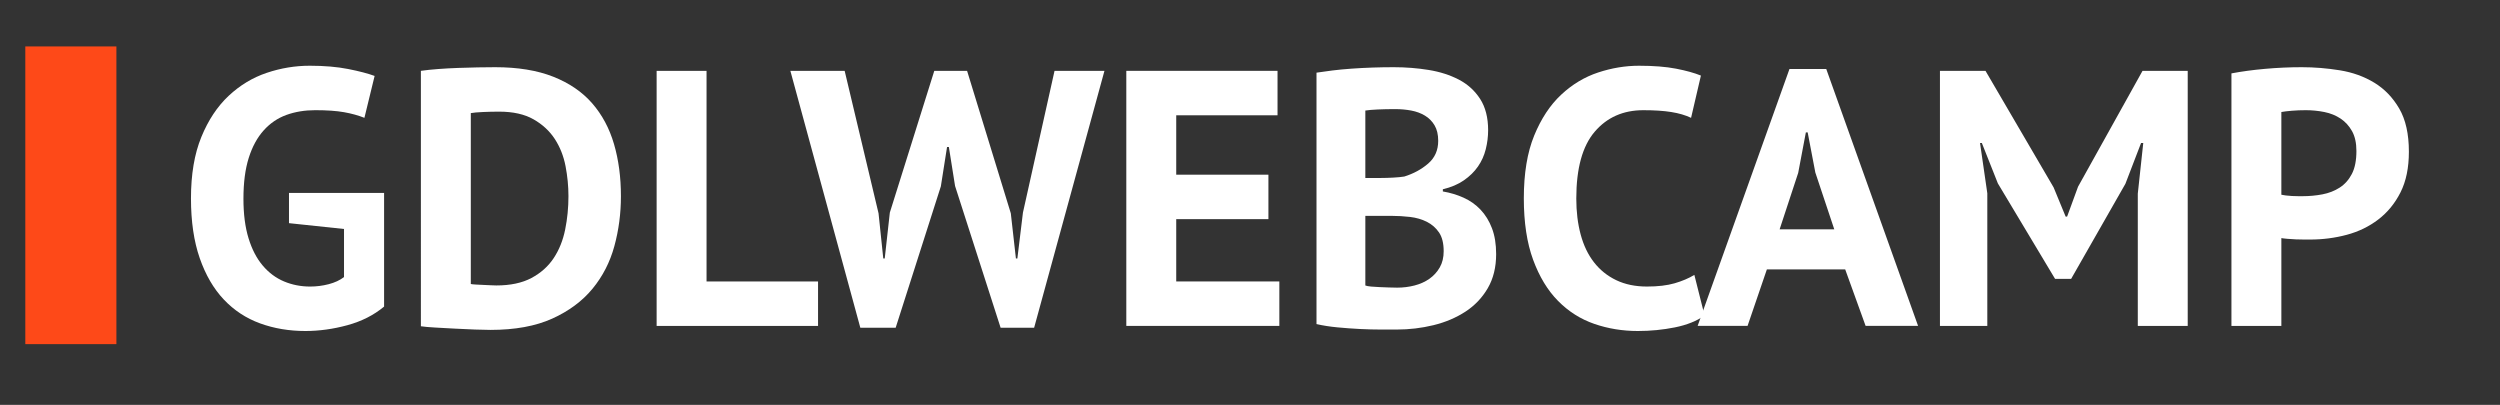
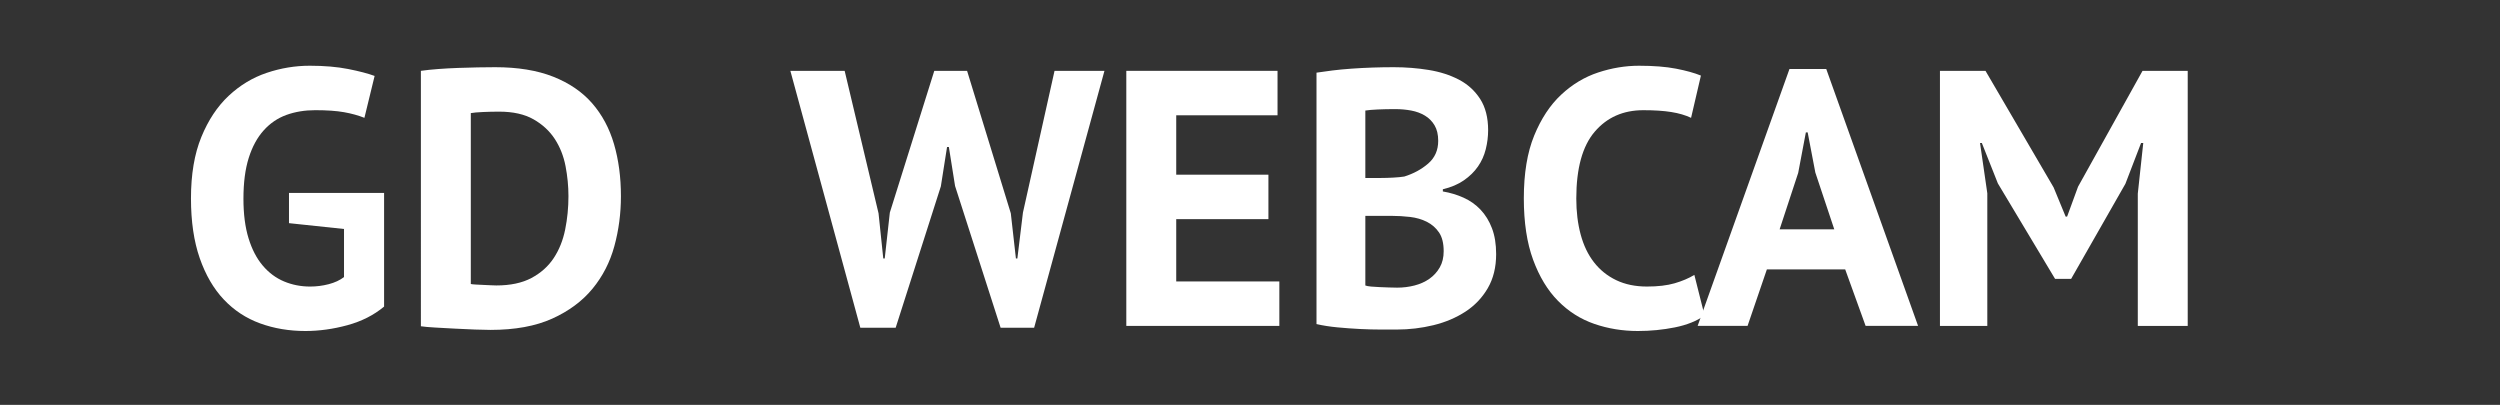
<svg xmlns="http://www.w3.org/2000/svg" version="1.1" id="Capa_1" x="0px" y="0px" width="494px" height="80px" viewBox="0 0 494 80" enable-background="new 0 0 494 80" xml:space="preserve">
  <rect x="0" y="0" width="494" height="80" fill="#333333" stroke="none" />
  <rect x="35" y="14" fill="none" width="585" height="71" />
  <g enable-background="new    ">
    <path fill="#FFFFFF" d="M57.104,38.118h18.792v22.464c-2.016,1.682-4.428,2.905-7.236,3.673c-2.808,0.767-5.58,1.151-8.316,1.151   c-3.216,0-6.204-0.504-8.964-1.512c-2.761-1.008-5.148-2.58-7.164-4.716c-2.016-2.136-3.6-4.86-4.752-8.172   c-1.152-3.312-1.728-7.248-1.728-11.809c0-4.752,0.684-8.795,2.052-12.132c1.368-3.336,3.168-6.048,5.4-8.136   s4.74-3.601,7.524-4.536c2.783-0.937,5.616-1.404,8.496-1.404s5.411,0.216,7.596,0.648c2.184,0.432,3.924,0.889,5.22,1.368   l-2.016,8.279c-1.2-0.479-2.544-0.852-4.032-1.115c-1.488-0.264-3.384-0.396-5.688-0.396c-2.064,0-3.96,0.312-5.688,0.936   c-1.728,0.625-3.229,1.646-4.5,3.061c-1.272,1.416-2.257,3.229-2.952,5.436c-0.696,2.209-1.044,4.896-1.044,8.064   c0,3.024,0.335,5.628,1.008,7.812c0.671,2.186,1.607,3.985,2.808,5.4c1.199,1.416,2.604,2.46,4.212,3.132   c1.608,0.673,3.323,1.008,5.148,1.008c1.247,0,2.471-0.155,3.672-0.468c1.199-0.312,2.207-0.779,3.024-1.404v-9.504l-10.872-1.151   V38.118z" />
    <path fill="#FFFFFF" d="M83.167,13.998c1.008-0.144,2.148-0.263,3.42-0.359c1.271-0.096,2.58-0.168,3.924-0.216   c1.343-0.048,2.651-0.084,3.924-0.108c1.271-0.023,2.412-0.036,3.42-0.036c4.464,0,8.28,0.624,11.448,1.872   c3.168,1.249,5.735,3,7.704,5.256c1.967,2.257,3.407,4.944,4.32,8.064c0.911,3.12,1.368,6.552,1.368,10.296   c0,3.408-0.432,6.696-1.296,9.864c-0.864,3.168-2.304,5.976-4.32,8.424c-2.016,2.447-4.669,4.416-7.956,5.903   c-3.289,1.487-7.356,2.232-12.204,2.232c-0.768,0-1.789-0.024-3.06-0.072c-1.272-0.048-2.592-0.107-3.96-0.18   s-2.676-0.144-3.924-0.216c-1.249-0.072-2.185-0.156-2.808-0.252V13.998z M98.647,22.062c-1.056,0-2.124,0.024-3.204,0.072   s-1.884,0.12-2.412,0.216v33.768c0.191,0.049,0.516,0.085,0.972,0.108c0.456,0.024,0.947,0.048,1.476,0.072   c0.528,0.024,1.032,0.048,1.512,0.071c0.479,0.025,0.839,0.036,1.08,0.036c2.783,0,5.1-0.491,6.948-1.476   c1.847-0.983,3.312-2.292,4.392-3.924s1.836-3.516,2.268-5.652c0.432-2.136,0.648-4.331,0.648-6.588   c0-1.968-0.192-3.948-0.576-5.94c-0.385-1.991-1.092-3.779-2.124-5.363c-1.033-1.584-2.437-2.881-4.212-3.889   C103.639,22.566,101.384,22.062,98.647,22.062z" />
-     <path fill="#FFFFFF" d="M161.646,64.398H129.75v-50.4h9.864v41.616h22.032V64.398z" />
    <path fill="#FFFFFF" d="M173.599,42.15l0.936,8.928h0.288l1.008-9.071l8.784-28.009h6.48l8.64,28.152l1.008,8.928h0.288   l1.102-9.071l6.243-28.009h9.864l-13.896,50.761h-6.624l-9-28.009l-1.224-7.703h-0.36l-1.224,7.775l-8.928,27.937h-6.984   l-13.824-50.761h10.728L173.599,42.15z" />
    <path fill="#FFFFFF" d="M222.559,13.998h29.88v8.784h-20.016v11.736h18.216v8.784h-18.216v12.312h20.376v8.784h-30.24V13.998z" />
    <path fill="#FFFFFF" d="M294.054,25.734c0,1.249-0.155,2.496-0.466,3.744c-0.311,1.249-0.823,2.389-1.539,3.42   c-0.715,1.033-1.646,1.944-2.791,2.736c-1.145,0.792-2.529,1.38-4.151,1.764v0.432c1.433,0.241,2.794,0.648,4.083,1.225   s2.412,1.368,3.367,2.376s1.708,2.231,2.257,3.672c0.549,1.439,0.824,3.145,0.824,5.112c0,2.592-0.552,4.836-1.655,6.731   c-1.105,1.896-2.581,3.445-4.429,4.645c-1.849,1.2-3.948,2.088-6.3,2.664c-2.353,0.575-4.776,0.863-7.271,0.863   c-0.817,0-1.861,0-3.133,0c-1.272,0-2.641-0.036-4.104-0.107c-1.465-0.072-2.952-0.181-4.464-0.324   c-1.513-0.145-2.893-0.36-4.141-0.648v-49.68c0.911-0.144,1.956-0.288,3.132-0.432c1.176-0.145,2.436-0.264,3.78-0.36   c1.344-0.096,2.724-0.168,4.14-0.216s2.82-0.072,4.213-0.072c2.351,0,4.644,0.18,6.876,0.54c2.231,0.36,4.223,0.997,5.976,1.908   c1.752,0.912,3.156,2.185,4.212,3.815C293.525,21.175,294.054,23.239,294.054,25.734z M272.958,35.166   c0.672,0,1.451-0.023,2.34-0.07c0.888-0.048,1.62-0.119,2.196-0.214c1.823-0.569,3.395-1.424,4.716-2.565   c1.319-1.14,1.979-2.636,1.979-4.488c0-1.235-0.24-2.256-0.72-3.063c-0.48-0.808-1.116-1.449-1.908-1.924s-1.691-0.807-2.699-0.997   c-1.009-0.189-2.064-0.285-3.169-0.285c-1.248,0-2.4,0.024-3.455,0.072c-1.057,0.047-1.872,0.118-2.448,0.212v13.323H272.958z    M276.081,56.839c1.178,0,2.32-0.143,3.428-0.428c1.106-0.285,2.086-0.725,2.934-1.318c0.849-0.595,1.531-1.343,2.05-2.246   c0.518-0.902,0.777-1.972,0.777-3.207c0-1.568-0.307-2.804-0.919-3.706c-0.613-0.902-1.414-1.603-2.404-2.103   c-0.989-0.499-2.097-0.82-3.321-0.963c-1.226-0.142-2.451-0.214-3.675-0.214h-5.16v13.757c0.235,0.096,0.612,0.166,1.131,0.214   c0.517,0.047,1.07,0.083,1.66,0.106c0.59,0.024,1.201,0.049,1.838,0.072S275.609,56.839,276.081,56.839z" />
    <path fill="#FFFFFF" d="M336.821,62.335c-1.537,1.096-3.492,1.881-5.868,2.357c-2.376,0.476-4.812,0.714-7.309,0.714   c-3.023,0-5.893-0.468-8.604-1.404c-2.713-0.936-5.101-2.447-7.164-4.535c-2.064-2.088-3.708-4.8-4.932-8.137   c-1.225-3.335-1.836-7.38-1.836-12.132c0-4.943,0.684-9.083,2.052-12.42c1.368-3.336,3.144-6.023,5.328-8.063   c2.184-2.04,4.619-3.504,7.308-4.393c2.688-0.888,5.375-1.332,8.064-1.332c2.88,0,5.315,0.192,7.308,0.576   c1.991,0.385,3.636,0.841,4.933,1.368l-1.944,8.352c-1.104-0.527-2.412-0.911-3.924-1.151c-1.513-0.24-3.349-0.36-5.509-0.36   c-3.984,0-7.188,1.42-9.611,4.257c-2.425,2.839-3.637,7.239-3.637,13.203c0,2.598,0.288,4.967,0.864,7.106   c0.576,2.142,1.451,3.97,2.628,5.483c1.176,1.516,2.64,2.694,4.393,3.536c1.751,0.842,3.779,1.262,6.084,1.262   c2.16,0,3.983-0.216,5.472-0.647c1.487-0.433,2.783-0.983,3.888-1.656L336.821,62.335z" />
    <path fill="#FFFFFF" d="M364.613,53.238h-15.48l-3.815,11.16h-9.864l18.144-50.76h7.272l18.144,50.76h-10.368L364.613,53.238z    M351.653,45.318h10.8l-3.744-11.231l-1.512-7.921h-0.36l-1.512,7.992L351.653,45.318z" />
    <path fill="#FFFFFF" d="M422.429,38.263l1.08-10.008h-0.433l-3.096,8.063L409.253,55.11h-3.168L394.78,36.246l-3.168-7.991h-0.359   l1.439,9.936v26.208h-9.359v-50.4h9l13.464,23.04l2.376,5.761h0.288l2.16-5.904l12.744-22.896h8.928v50.4h-9.864V38.263z" />
-     <path fill="#FFFFFF" d="M440.932,14.502c2.017-0.383,4.236-0.684,6.66-0.899c2.423-0.216,4.835-0.324,7.236-0.324   c2.495,0,5.004,0.205,7.523,0.612c2.521,0.408,4.788,1.224,6.805,2.448c2.016,1.224,3.659,2.928,4.932,5.111   c1.271,2.185,1.908,5.029,1.908,8.532c0,3.168-0.553,5.845-1.656,8.028c-1.104,2.185-2.568,3.972-4.393,5.363   c-1.824,1.394-3.899,2.401-6.228,3.024c-2.329,0.624-4.741,0.936-7.236,0.936c-0.24,0-0.624,0-1.151,0   c-0.529,0-1.08-0.011-1.656-0.035s-1.141-0.06-1.692-0.108c-0.552-0.047-0.948-0.096-1.188-0.144v17.352h-9.864V14.502z    M455.62,21.774c-0.961,0-1.872,0.036-2.736,0.108c-0.864,0.071-1.561,0.156-2.088,0.252v16.344   c0.191,0.048,0.479,0.097,0.864,0.144c0.383,0.049,0.792,0.085,1.224,0.108c0.432,0.024,0.852,0.036,1.26,0.036   c0.407,0,0.708,0,0.9,0c1.296,0,2.579-0.119,3.852-0.36c1.271-0.239,2.412-0.684,3.42-1.332c1.009-0.647,1.812-1.548,2.412-2.7   c0.6-1.151,0.9-2.664,0.9-4.535c0-1.584-0.288-2.892-0.864-3.925c-0.576-1.031-1.332-1.859-2.268-2.483   c-0.937-0.623-2.005-1.056-3.204-1.296C458.092,21.895,456.867,21.774,455.62,21.774z" />
  </g>
-   <rect x="5" y="9.175" fill="#FE4918" width="18" height="58.825" />
</svg>